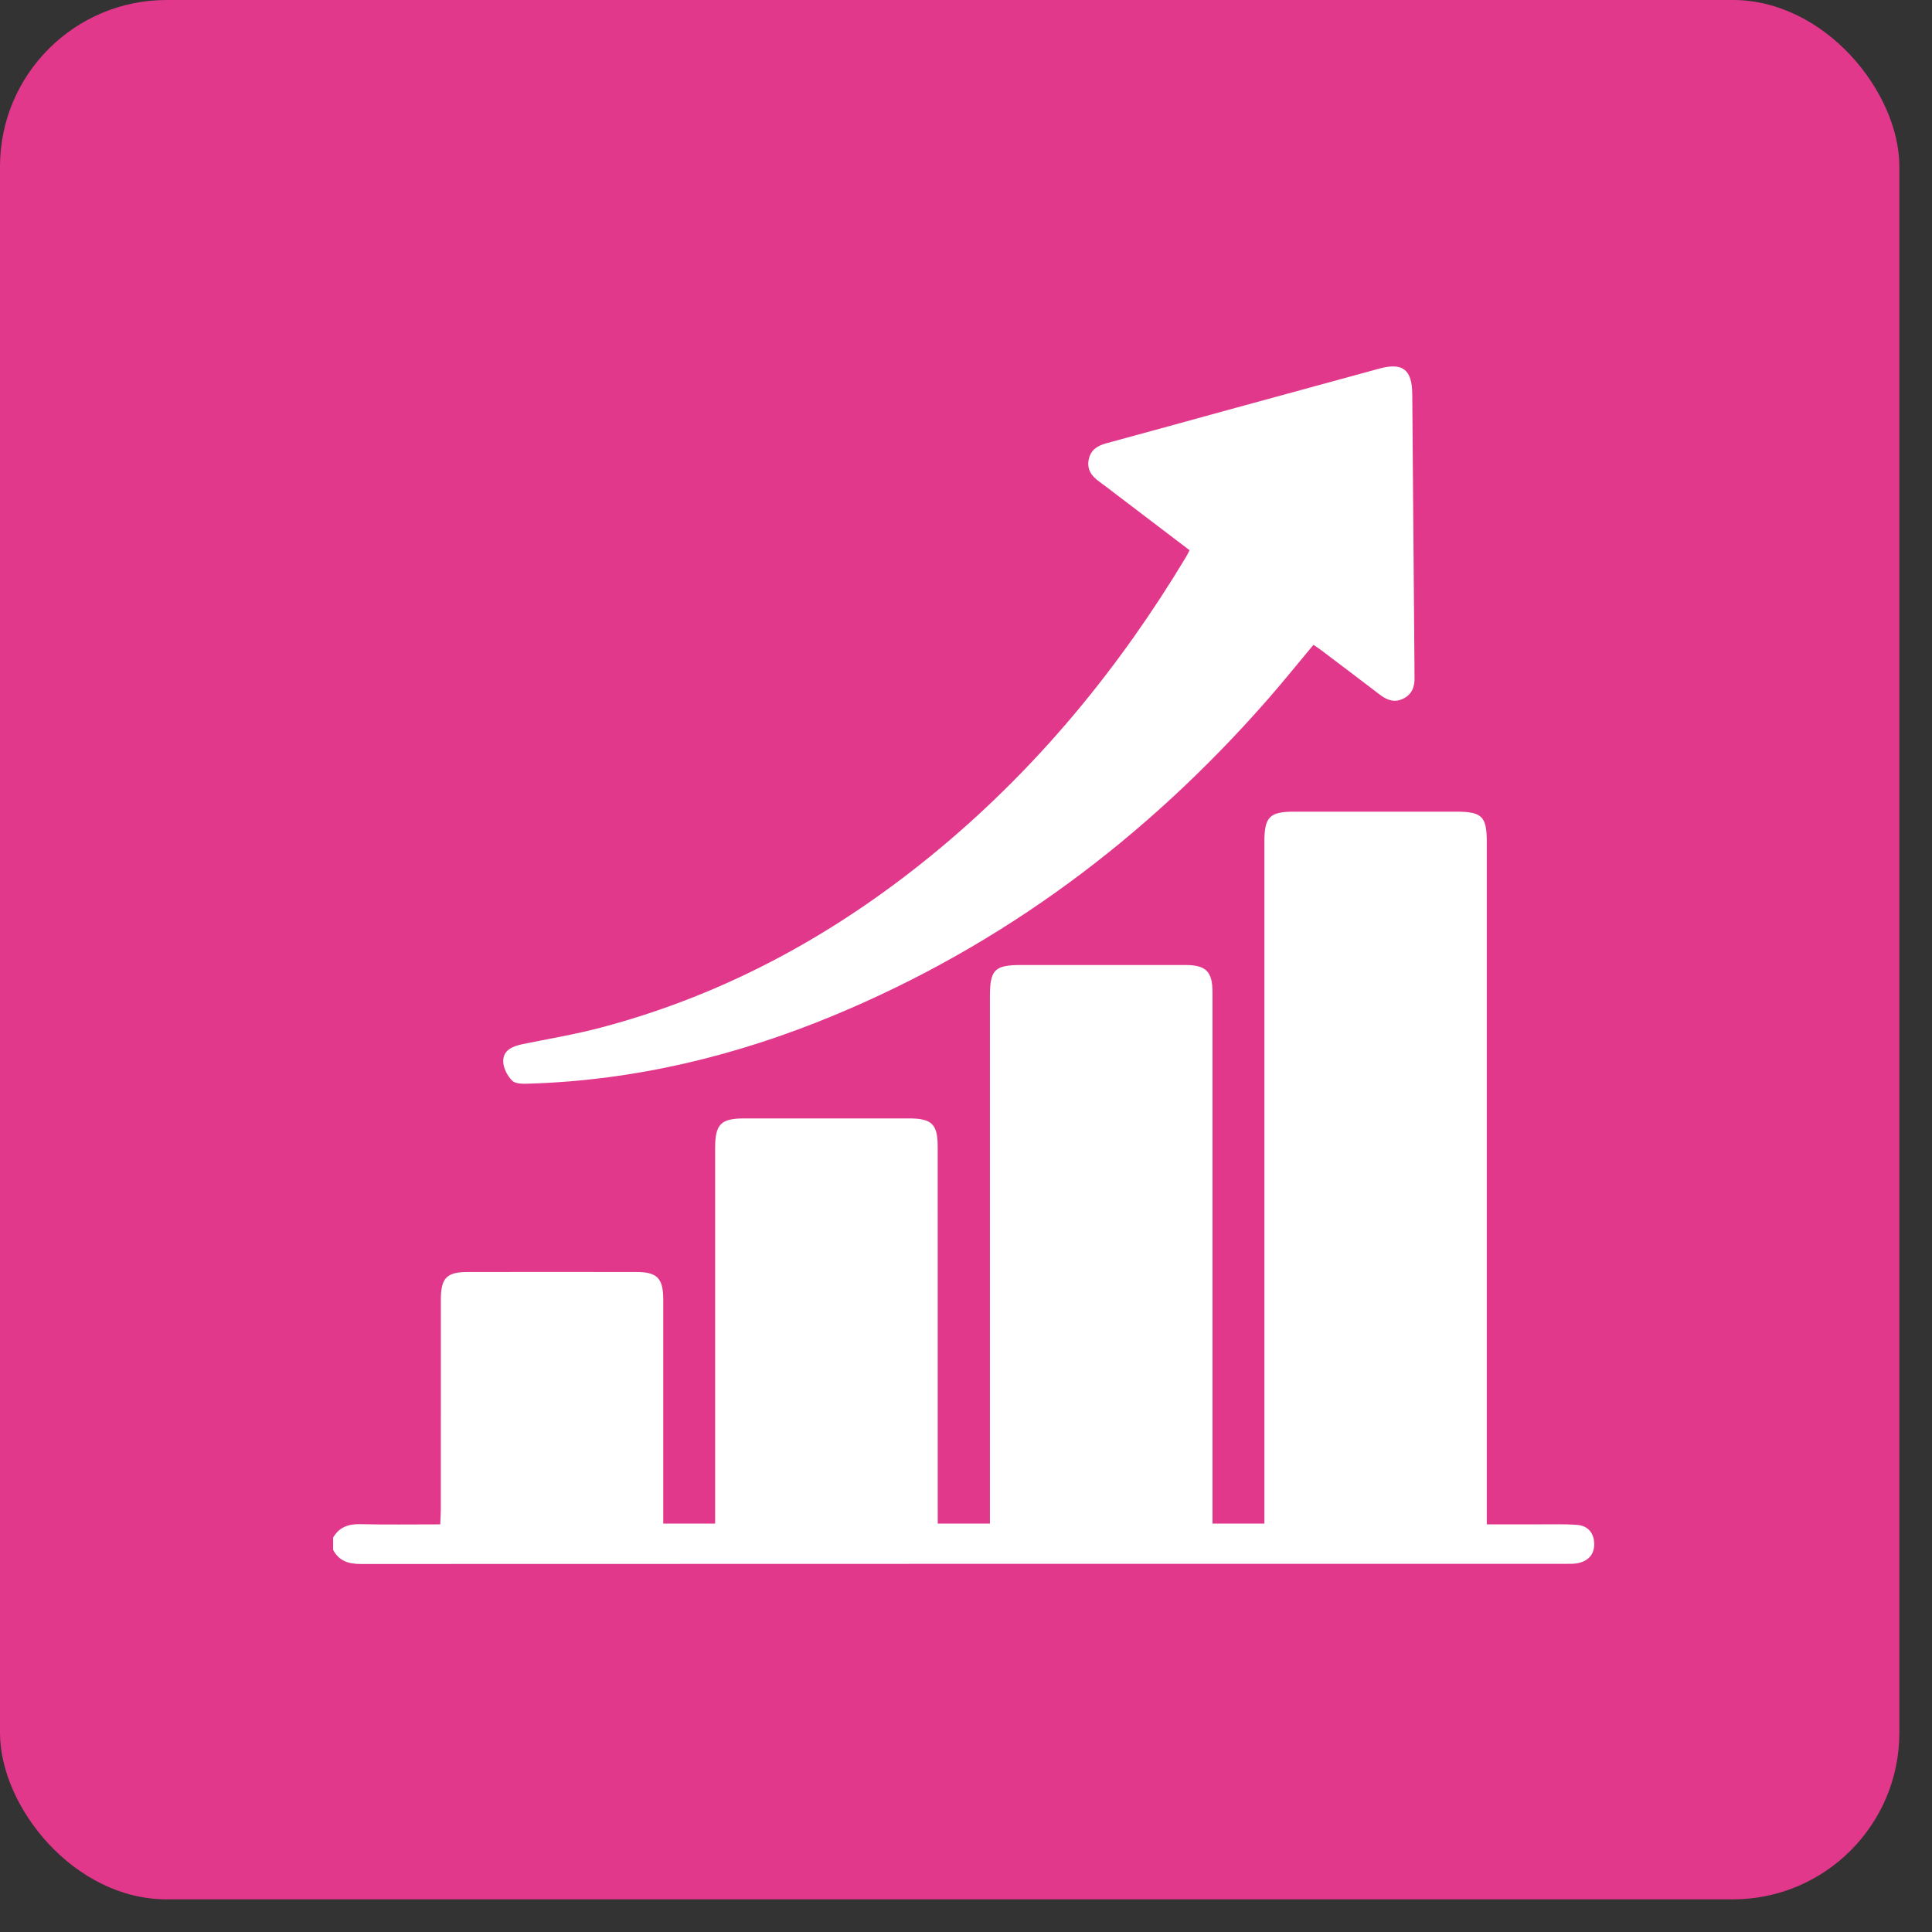
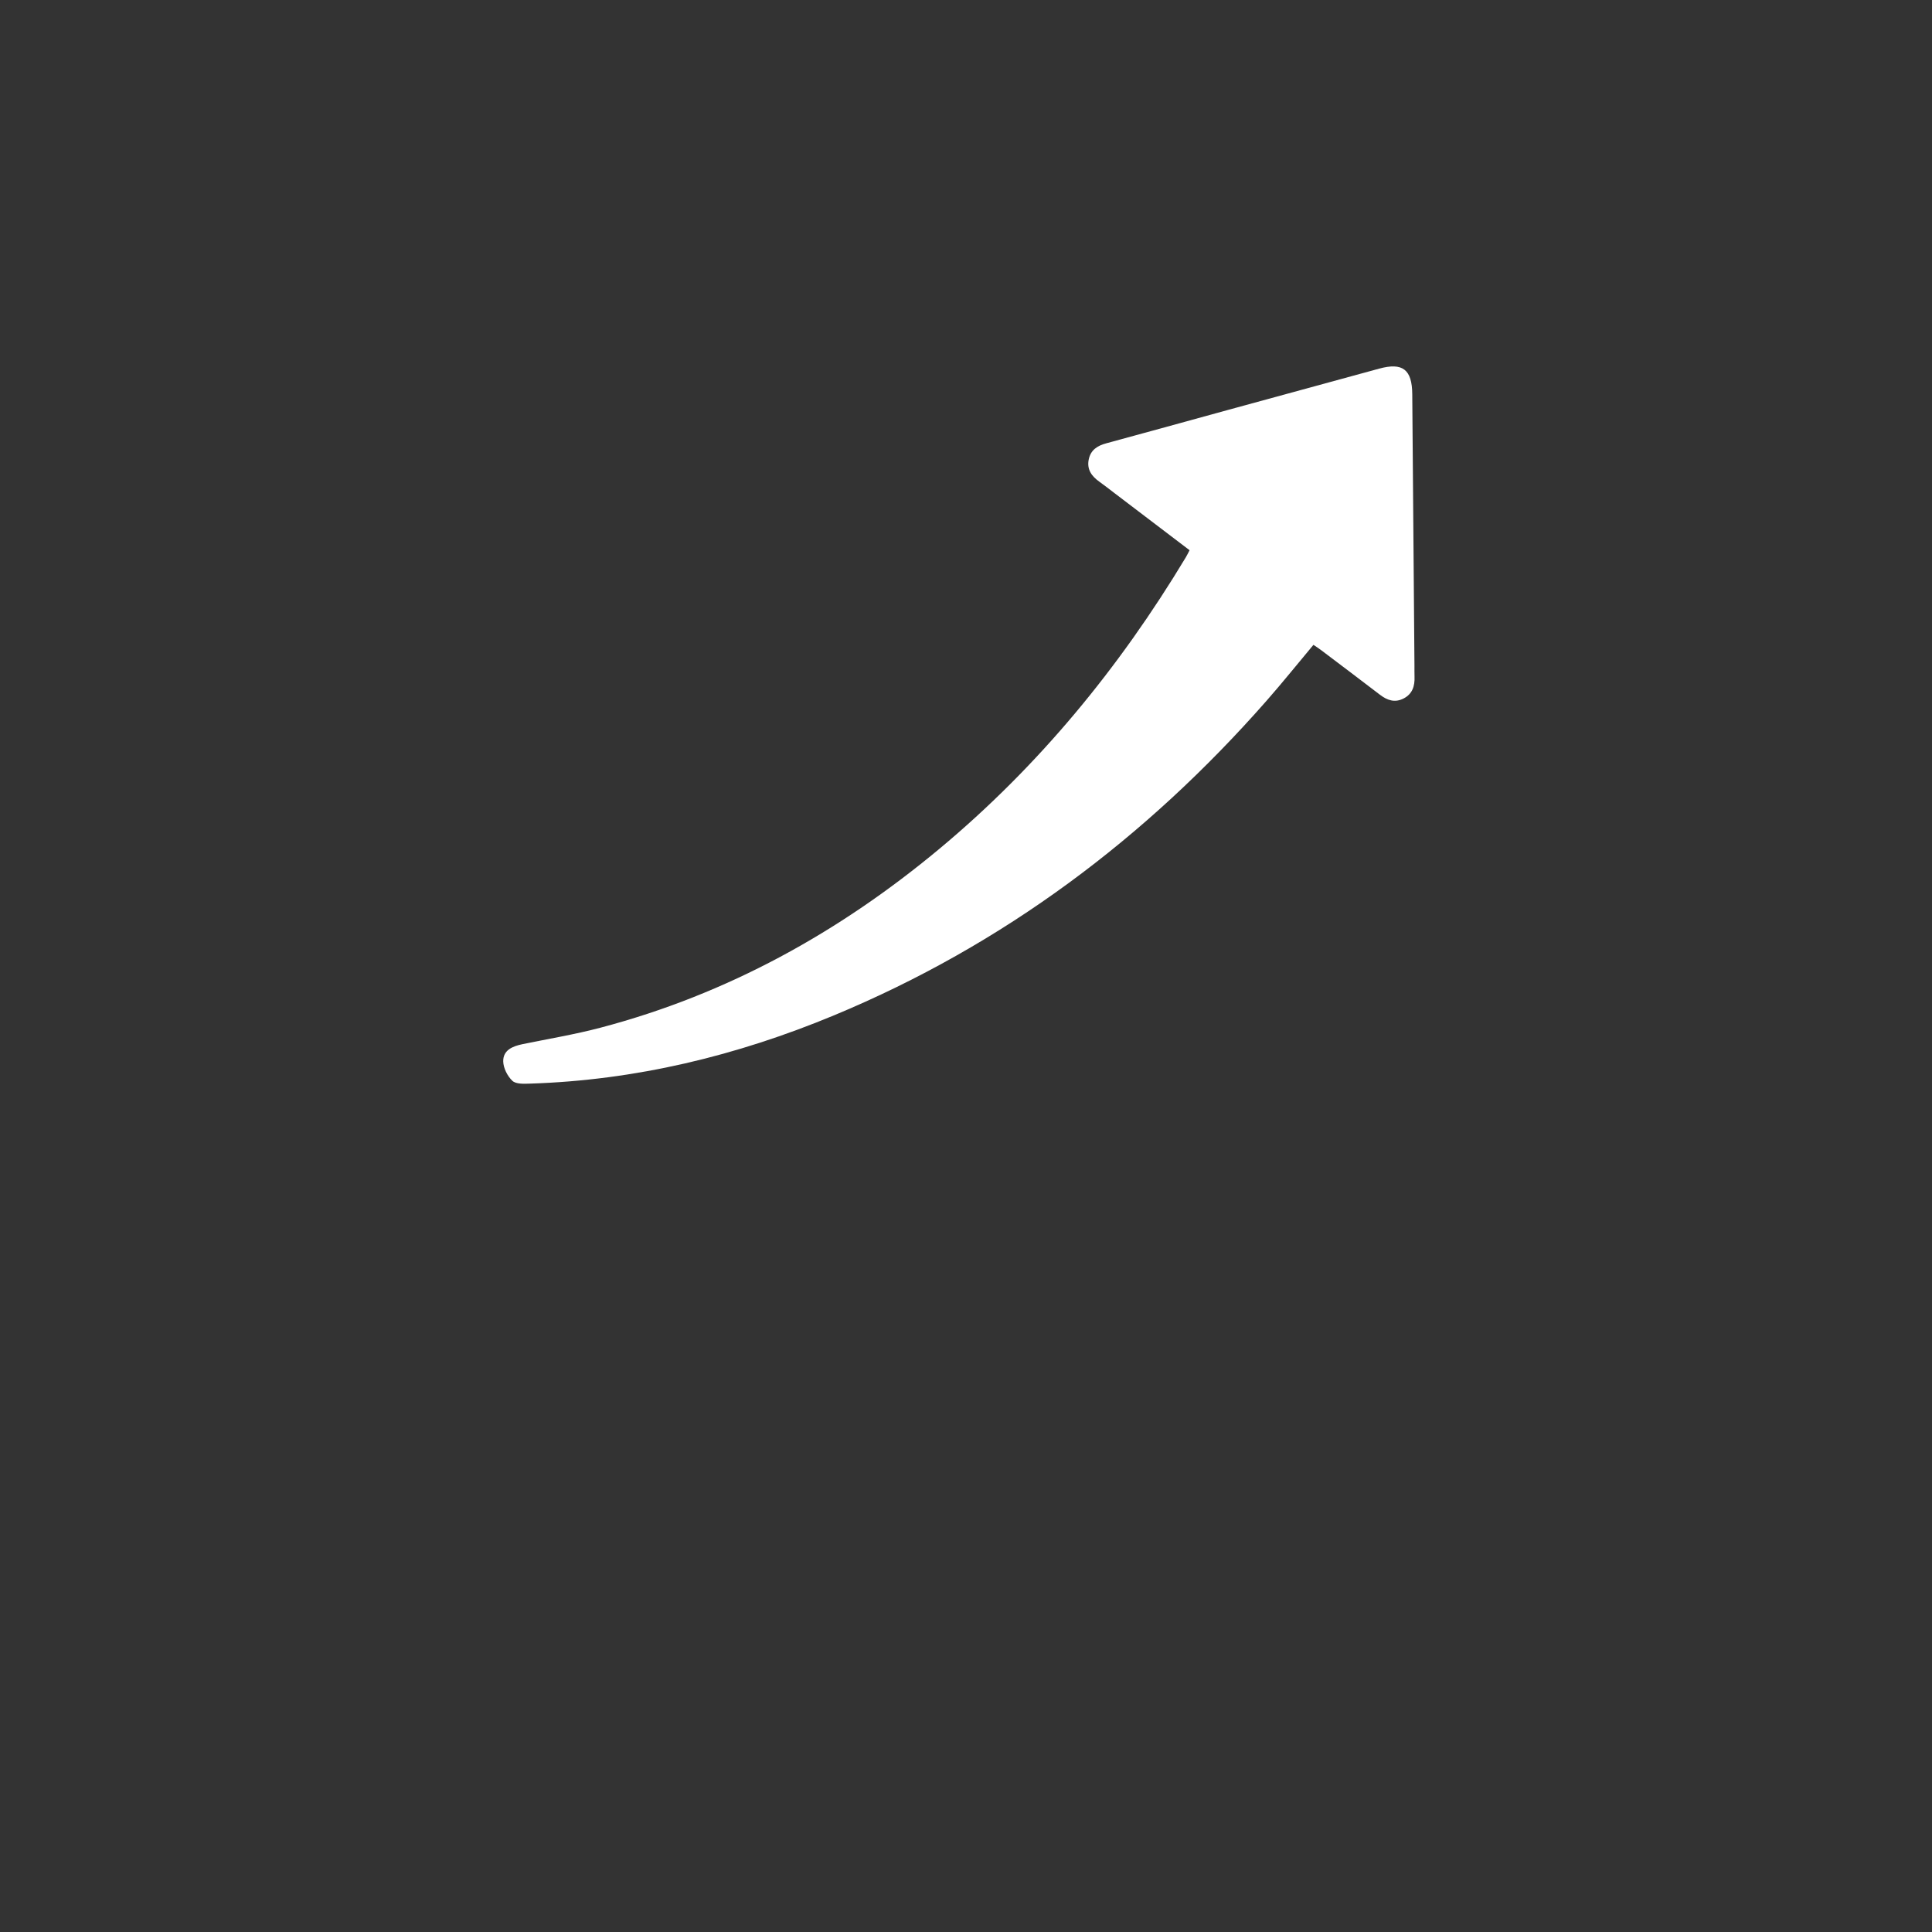
<svg xmlns="http://www.w3.org/2000/svg" width="58" height="58" viewBox="0 0 58 58" fill="none">
  <rect x="0" y="0" width="58" height="58" fill="#333333" stroke="none" />
-   <rect width="57.02" height="57.02" rx="5" fill="#E2388B" />
-   <path d="M10.001 46.158C10.183 45.849 10.453 45.749 10.806 45.757C11.593 45.775 12.381 45.763 13.216 45.763C13.223 45.595 13.234 45.453 13.234 45.311C13.235 43.211 13.234 41.111 13.235 39.011C13.235 38.369 13.409 38.188 14.039 38.186C15.729 38.183 17.417 38.183 19.106 38.186C19.731 38.187 19.911 38.378 19.911 39.015C19.912 41.115 19.911 43.215 19.911 45.315C19.911 45.449 19.911 45.583 19.911 45.739C20.44 45.739 20.938 45.739 21.469 45.739C21.469 45.571 21.469 45.425 21.469 45.28C21.469 41.672 21.469 38.066 21.469 34.458C21.469 33.752 21.642 33.576 22.337 33.576C23.989 33.575 25.641 33.575 27.292 33.576C27.976 33.576 28.15 33.749 28.15 34.427C28.151 38.047 28.151 41.666 28.151 45.286C28.151 45.43 28.151 45.574 28.151 45.74C28.686 45.74 29.173 45.74 29.718 45.74C29.718 45.573 29.718 45.418 29.718 45.262C29.718 40.148 29.718 35.033 29.718 29.919C29.718 29.11 29.858 28.97 30.663 28.97C32.303 28.97 33.942 28.969 35.581 28.97C36.206 28.971 36.4 29.166 36.4 29.789C36.401 34.953 36.4 40.117 36.4 45.281C36.4 45.427 36.4 45.572 36.4 45.739C36.923 45.739 37.411 45.739 37.958 45.739C37.958 45.583 37.958 45.429 37.958 45.275C37.958 38.604 37.958 31.933 37.958 25.262C37.958 24.528 38.117 24.367 38.842 24.367C40.469 24.367 42.096 24.367 43.723 24.367C44.488 24.367 44.634 24.511 44.634 25.268C44.634 31.927 44.634 38.585 44.634 45.244C44.634 45.401 44.634 45.558 44.634 45.762C45.205 45.762 45.732 45.761 46.258 45.762C46.616 45.763 46.974 45.752 47.33 45.776C47.662 45.797 47.849 46.011 47.859 46.334C47.87 46.66 47.684 46.864 47.364 46.928C47.256 46.95 47.143 46.947 47.033 46.947C34.965 46.948 22.897 46.947 10.83 46.952C10.465 46.952 10.178 46.864 10 46.527C10.001 46.405 10.001 46.282 10.001 46.158Z" fill="white" />
  <path d="M39.43 19.359C38.954 19.928 38.501 20.493 38.023 21.037C34.402 25.159 30.117 28.369 25.043 30.479C22.12 31.694 19.084 32.431 15.908 32.531C15.729 32.537 15.49 32.549 15.382 32.447C15.234 32.307 15.111 32.065 15.107 31.863C15.102 31.525 15.387 31.409 15.684 31.347C16.468 31.186 17.258 31.055 18.031 30.851C21.834 29.848 25.194 27.988 28.205 25.479C31.181 22.999 33.605 20.046 35.599 16.731C35.635 16.67 35.667 16.605 35.712 16.518C34.949 15.937 34.195 15.364 33.441 14.791C33.294 14.679 33.149 14.565 32.998 14.457C32.773 14.295 32.626 14.097 32.683 13.8C32.741 13.507 32.944 13.38 33.216 13.307C34.44 12.977 35.66 12.636 36.882 12.302C38.388 11.889 39.896 11.479 41.403 11.067C42.108 10.874 42.391 11.091 42.397 11.831C42.419 14.548 42.441 17.265 42.463 19.981C42.464 20.093 42.461 20.203 42.465 20.315C42.476 20.594 42.404 20.831 42.139 20.968C41.873 21.106 41.643 21.023 41.422 20.853C40.845 20.411 40.264 19.973 39.684 19.535C39.609 19.475 39.527 19.424 39.43 19.359Z" fill="white" />
</svg>